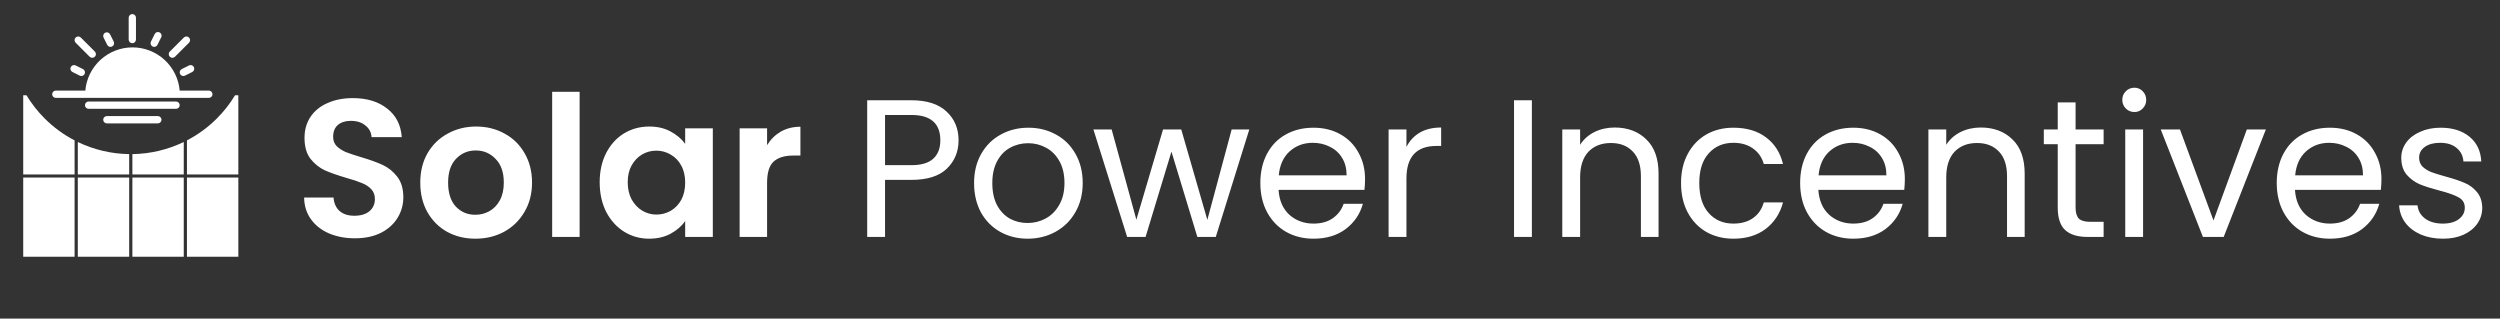
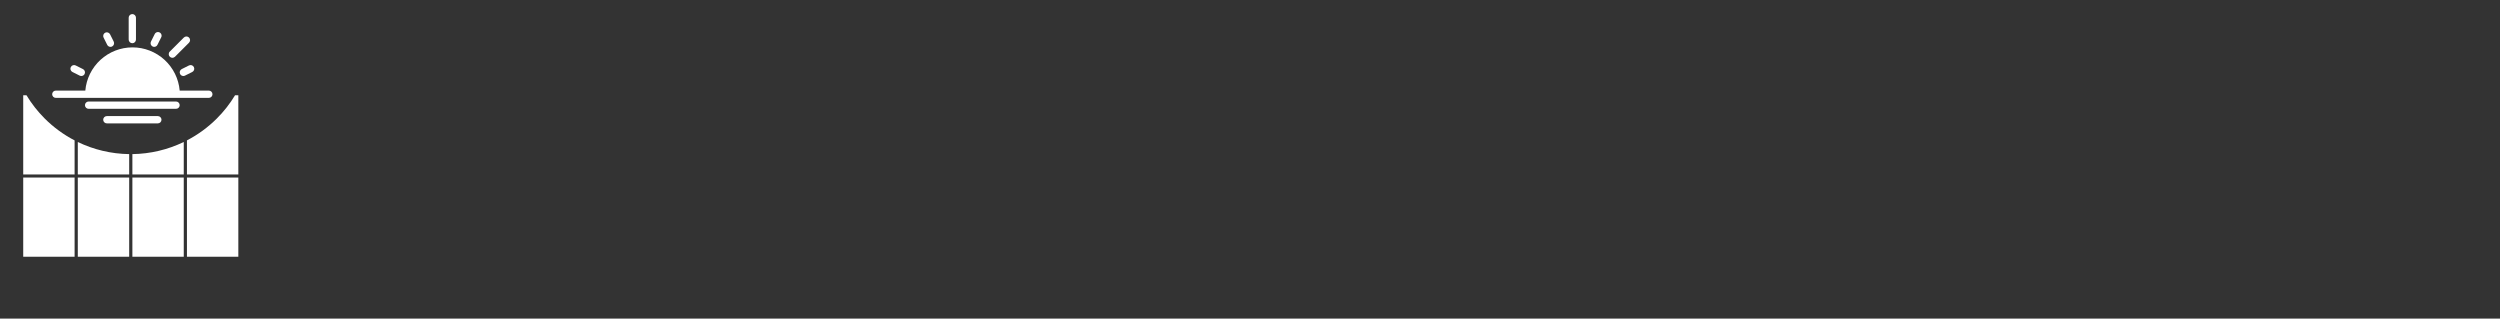
<svg xmlns="http://www.w3.org/2000/svg" width="306" height="39" viewBox="0 0 306 39" fill="none">
  <rect x="0" y="0" width="306" height="39" fill="#333333" stroke="none" />
-   <path d="M43.44 29.168C42.272 29.168 41.216 28.968 40.272 28.568C39.344 28.168 38.608 27.592 38.064 26.84C37.52 26.088 37.24 25.2 37.224 24.176H40.824C40.872 24.864 41.112 25.408 41.544 25.808C41.992 26.208 42.6 26.408 43.368 26.408C44.152 26.408 44.768 26.224 45.216 25.856C45.664 25.472 45.888 24.976 45.888 24.368C45.888 23.872 45.736 23.464 45.432 23.144C45.128 22.824 44.744 22.576 44.28 22.4C43.832 22.208 43.208 22 42.408 21.776C41.32 21.456 40.432 21.144 39.744 20.84C39.072 20.52 38.488 20.048 37.992 19.424C37.512 18.784 37.272 17.936 37.272 16.88C37.272 15.888 37.52 15.024 38.016 14.288C38.512 13.552 39.208 12.992 40.104 12.608C41 12.208 42.024 12.008 43.176 12.008C44.904 12.008 46.304 12.432 47.376 13.28C48.464 14.112 49.064 15.28 49.176 16.784H45.48C45.448 16.208 45.2 15.736 44.736 15.368C44.288 14.984 43.688 14.792 42.936 14.792C42.28 14.792 41.752 14.96 41.352 15.296C40.968 15.632 40.776 16.12 40.776 16.76C40.776 17.208 40.92 17.584 41.208 17.888C41.512 18.176 41.88 18.416 42.312 18.608C42.76 18.784 43.384 18.992 44.184 19.232C45.272 19.552 46.16 19.872 46.848 20.192C47.536 20.512 48.128 20.992 48.624 21.632C49.12 22.272 49.368 23.112 49.368 24.152C49.368 25.048 49.136 25.88 48.672 26.648C48.208 27.416 47.528 28.032 46.632 28.496C45.736 28.944 44.672 29.168 43.44 29.168ZM58.185 29.216C56.905 29.216 55.753 28.936 54.729 28.376C53.705 27.8 52.897 26.992 52.305 25.952C51.729 24.912 51.441 23.712 51.441 22.352C51.441 20.992 51.737 19.792 52.329 18.752C52.937 17.712 53.761 16.912 54.801 16.352C55.841 15.776 57.001 15.488 58.281 15.488C59.561 15.488 60.721 15.776 61.761 16.352C62.801 16.912 63.617 17.712 64.209 18.752C64.817 19.792 65.121 20.992 65.121 22.352C65.121 23.712 64.809 24.912 64.185 25.952C63.577 26.992 62.745 27.8 61.689 28.376C60.649 28.936 59.481 29.216 58.185 29.216ZM58.185 26.288C58.793 26.288 59.361 26.144 59.889 25.856C60.433 25.552 60.865 25.104 61.185 24.512C61.505 23.92 61.665 23.2 61.665 22.352C61.665 21.088 61.329 20.12 60.657 19.448C60.001 18.76 59.193 18.416 58.233 18.416C57.273 18.416 56.465 18.76 55.809 19.448C55.169 20.12 54.849 21.088 54.849 22.352C54.849 23.616 55.161 24.592 55.785 25.28C56.425 25.952 57.225 26.288 58.185 26.288ZM70.946 11.24V29H67.586V11.24H70.946ZM73.401 22.304C73.401 20.96 73.665 19.768 74.193 18.728C74.737 17.688 75.465 16.888 76.377 16.328C77.305 15.768 78.337 15.488 79.473 15.488C80.465 15.488 81.329 15.688 82.065 16.088C82.817 16.488 83.417 16.992 83.865 17.6V15.704H87.249V29H83.865V27.056C83.433 27.68 82.833 28.2 82.065 28.616C81.313 29.016 80.441 29.216 79.449 29.216C78.329 29.216 77.305 28.928 76.377 28.352C75.465 27.776 74.737 26.968 74.193 25.928C73.665 24.872 73.401 23.664 73.401 22.304ZM83.865 22.352C83.865 21.536 83.705 20.84 83.385 20.264C83.065 19.672 82.633 19.224 82.089 18.92C81.545 18.6 80.961 18.44 80.337 18.44C79.713 18.44 79.137 18.592 78.609 18.896C78.081 19.2 77.649 19.648 77.313 20.24C76.993 20.816 76.833 21.504 76.833 22.304C76.833 23.104 76.993 23.808 77.313 24.416C77.649 25.008 78.081 25.464 78.609 25.784C79.153 26.104 79.729 26.264 80.337 26.264C80.961 26.264 81.545 26.112 82.089 25.808C82.633 25.488 83.065 25.04 83.385 24.464C83.705 23.872 83.865 23.168 83.865 22.352ZM93.891 17.768C94.323 17.064 94.883 16.512 95.571 16.112C96.275 15.712 97.075 15.512 97.971 15.512V19.04H97.083C96.027 19.04 95.227 19.288 94.683 19.784C94.155 20.28 93.891 21.144 93.891 22.376V29H90.531V15.704H93.891V17.768ZM117.329 17.168C117.329 18.56 116.849 19.72 115.889 20.648C114.945 21.56 113.497 22.016 111.545 22.016H108.329V29H106.145V12.272H111.545C113.433 12.272 114.865 12.728 115.841 13.64C116.833 14.552 117.329 15.728 117.329 17.168ZM111.545 20.216C112.761 20.216 113.657 19.952 114.233 19.424C114.809 18.896 115.097 18.144 115.097 17.168C115.097 15.104 113.913 14.072 111.545 14.072H108.329V20.216H111.545ZM125.779 29.216C124.547 29.216 123.427 28.936 122.419 28.376C121.427 27.816 120.643 27.024 120.067 26C119.507 24.96 119.227 23.76 119.227 22.4C119.227 21.056 119.515 19.872 120.091 18.848C120.683 17.808 121.483 17.016 122.491 16.472C123.499 15.912 124.627 15.632 125.875 15.632C127.123 15.632 128.251 15.912 129.259 16.472C130.267 17.016 131.059 17.8 131.635 18.824C132.227 19.848 132.523 21.04 132.523 22.4C132.523 23.76 132.219 24.96 131.611 26C131.019 27.024 130.211 27.816 129.187 28.376C128.163 28.936 127.027 29.216 125.779 29.216ZM125.779 27.296C126.563 27.296 127.299 27.112 127.987 26.744C128.675 26.376 129.227 25.824 129.643 25.088C130.075 24.352 130.291 23.456 130.291 22.4C130.291 21.344 130.083 20.448 129.667 19.712C129.251 18.976 128.707 18.432 128.035 18.08C127.363 17.712 126.635 17.528 125.851 17.528C125.051 17.528 124.315 17.712 123.643 18.08C122.987 18.432 122.459 18.976 122.059 19.712C121.659 20.448 121.459 21.344 121.459 22.4C121.459 23.472 121.651 24.376 122.035 25.112C122.435 25.848 122.963 26.4 123.619 26.768C124.275 27.12 124.995 27.296 125.779 27.296ZM152.915 15.848L148.811 29H146.555L143.387 18.56L140.219 29H137.963L133.835 15.848H136.067L139.091 26.888L142.355 15.848H144.587L147.779 26.912L150.755 15.848H152.915ZM167.082 21.92C167.082 22.336 167.058 22.776 167.01 23.24H156.498C156.578 24.536 157.018 25.552 157.818 26.288C158.634 27.008 159.618 27.368 160.77 27.368C161.714 27.368 162.498 27.152 163.122 26.72C163.762 26.272 164.21 25.68 164.466 24.944H166.818C166.466 26.208 165.762 27.24 164.706 28.04C163.65 28.824 162.338 29.216 160.77 29.216C159.522 29.216 158.402 28.936 157.41 28.376C156.434 27.816 155.666 27.024 155.106 26C154.546 24.96 154.266 23.76 154.266 22.4C154.266 21.04 154.538 19.848 155.082 18.824C155.626 17.8 156.386 17.016 157.362 16.472C158.354 15.912 159.49 15.632 160.77 15.632C162.018 15.632 163.122 15.904 164.082 16.448C165.042 16.992 165.778 17.744 166.29 18.704C166.818 19.648 167.082 20.72 167.082 21.92ZM164.826 21.464C164.826 20.632 164.642 19.92 164.274 19.328C163.906 18.72 163.402 18.264 162.762 17.96C162.138 17.64 161.442 17.48 160.674 17.48C159.57 17.48 158.626 17.832 157.842 18.536C157.074 19.24 156.634 20.216 156.522 21.464H164.826ZM172.149 17.984C172.533 17.232 173.077 16.648 173.781 16.232C174.501 15.816 175.373 15.608 176.397 15.608V17.864H175.821C173.373 17.864 172.149 19.192 172.149 21.848V29H169.965V15.848H172.149V17.984ZM187.501 12.272V29H185.317V12.272H187.501ZM197.631 15.608C199.231 15.608 200.527 16.096 201.519 17.072C202.511 18.032 203.007 19.424 203.007 21.248V29H200.847V21.56C200.847 20.248 200.519 19.248 199.863 18.56C199.207 17.856 198.311 17.504 197.175 17.504C196.023 17.504 195.103 17.864 194.415 18.584C193.743 19.304 193.407 20.352 193.407 21.728V29H191.223V15.848H193.407V17.72C193.839 17.048 194.423 16.528 195.159 16.16C195.911 15.792 196.735 15.608 197.631 15.608ZM205.759 22.4C205.759 21.04 206.031 19.856 206.575 18.848C207.119 17.824 207.871 17.032 208.831 16.472C209.807 15.912 210.919 15.632 212.167 15.632C213.783 15.632 215.111 16.024 216.151 16.808C217.207 17.592 217.903 18.68 218.239 20.072H215.887C215.663 19.272 215.223 18.64 214.567 18.176C213.927 17.712 213.127 17.48 212.167 17.48C210.919 17.48 209.911 17.912 209.143 18.776C208.375 19.624 207.991 20.832 207.991 22.4C207.991 23.984 208.375 25.208 209.143 26.072C209.911 26.936 210.919 27.368 212.167 27.368C213.127 27.368 213.927 27.144 214.567 26.696C215.207 26.248 215.647 25.608 215.887 24.776H218.239C217.887 26.12 217.183 27.2 216.127 28.016C215.071 28.816 213.751 29.216 212.167 29.216C210.919 29.216 209.807 28.936 208.831 28.376C207.871 27.816 207.119 27.024 206.575 26C206.031 24.976 205.759 23.776 205.759 22.4ZM233.153 21.92C233.153 22.336 233.129 22.776 233.081 23.24H222.569C222.649 24.536 223.089 25.552 223.889 26.288C224.705 27.008 225.689 27.368 226.841 27.368C227.785 27.368 228.569 27.152 229.193 26.72C229.833 26.272 230.281 25.68 230.537 24.944H232.889C232.537 26.208 231.833 27.24 230.777 28.04C229.721 28.824 228.409 29.216 226.841 29.216C225.593 29.216 224.473 28.936 223.481 28.376C222.505 27.816 221.737 27.024 221.177 26C220.617 24.96 220.337 23.76 220.337 22.4C220.337 21.04 220.609 19.848 221.153 18.824C221.697 17.8 222.457 17.016 223.433 16.472C224.425 15.912 225.561 15.632 226.841 15.632C228.089 15.632 229.193 15.904 230.153 16.448C231.113 16.992 231.849 17.744 232.361 18.704C232.889 19.648 233.153 20.72 233.153 21.92ZM230.897 21.464C230.897 20.632 230.713 19.92 230.345 19.328C229.977 18.72 229.473 18.264 228.833 17.96C228.209 17.64 227.513 17.48 226.745 17.48C225.641 17.48 224.697 17.832 223.913 18.536C223.145 19.24 222.705 20.216 222.593 21.464H230.897ZM242.444 15.608C244.044 15.608 245.34 16.096 246.332 17.072C247.324 18.032 247.82 19.424 247.82 21.248V29H245.66V21.56C245.66 20.248 245.332 19.248 244.676 18.56C244.02 17.856 243.124 17.504 241.988 17.504C240.836 17.504 239.916 17.864 239.228 18.584C238.556 19.304 238.22 20.352 238.22 21.728V29H236.036V15.848H238.22V17.72C238.652 17.048 239.236 16.528 239.972 16.16C240.724 15.792 241.548 15.608 242.444 15.608ZM254.051 17.648V25.4C254.051 26.04 254.187 26.496 254.459 26.768C254.731 27.024 255.203 27.152 255.875 27.152H257.483V29H255.515C254.299 29 253.387 28.72 252.779 28.16C252.171 27.6 251.867 26.68 251.867 25.4V17.648H250.163V15.848H251.867V12.536H254.051V15.848H257.483V17.648H254.051ZM261.257 13.712C260.841 13.712 260.489 13.568 260.201 13.28C259.913 12.992 259.769 12.64 259.769 12.224C259.769 11.808 259.913 11.456 260.201 11.168C260.489 10.88 260.841 10.736 261.257 10.736C261.657 10.736 261.993 10.88 262.265 11.168C262.553 11.456 262.697 11.808 262.697 12.224C262.697 12.64 262.553 12.992 262.265 13.28C261.993 13.568 261.657 13.712 261.257 13.712ZM262.313 15.848V29H260.129V15.848H262.313ZM270.932 26.984L275.012 15.848H277.34L272.18 29H269.636L264.476 15.848H266.828L270.932 26.984ZM291.489 21.92C291.489 22.336 291.465 22.776 291.417 23.24H280.905C280.985 24.536 281.425 25.552 282.225 26.288C283.041 27.008 284.025 27.368 285.177 27.368C286.121 27.368 286.905 27.152 287.529 26.72C288.169 26.272 288.617 25.68 288.873 24.944H291.225C290.873 26.208 290.169 27.24 289.113 28.04C288.057 28.824 286.745 29.216 285.177 29.216C283.929 29.216 282.809 28.936 281.817 28.376C280.841 27.816 280.073 27.024 279.513 26C278.953 24.96 278.673 23.76 278.673 22.4C278.673 21.04 278.945 19.848 279.489 18.824C280.033 17.8 280.793 17.016 281.769 16.472C282.761 15.912 283.897 15.632 285.177 15.632C286.425 15.632 287.529 15.904 288.489 16.448C289.449 16.992 290.185 17.744 290.697 18.704C291.225 19.648 291.489 20.72 291.489 21.92ZM289.233 21.464C289.233 20.632 289.049 19.92 288.681 19.328C288.313 18.72 287.809 18.264 287.169 17.96C286.545 17.64 285.849 17.48 285.081 17.48C283.977 17.48 283.033 17.832 282.249 18.536C281.481 19.24 281.041 20.216 280.929 21.464H289.233ZM299.027 29.216C298.019 29.216 297.115 29.048 296.315 28.712C295.515 28.36 294.883 27.88 294.419 27.272C293.955 26.648 293.699 25.936 293.651 25.136H295.907C295.971 25.792 296.275 26.328 296.819 26.744C297.379 27.16 298.107 27.368 299.003 27.368C299.835 27.368 300.491 27.184 300.971 26.816C301.451 26.448 301.691 25.984 301.691 25.424C301.691 24.848 301.435 24.424 300.923 24.152C300.411 23.864 299.619 23.584 298.547 23.312C297.571 23.056 296.771 22.8 296.147 22.544C295.539 22.272 295.011 21.88 294.563 21.368C294.131 20.84 293.915 20.152 293.915 19.304C293.915 18.632 294.115 18.016 294.515 17.456C294.915 16.896 295.483 16.456 296.219 16.136C296.955 15.8 297.795 15.632 298.739 15.632C300.195 15.632 301.371 16 302.267 16.736C303.163 17.472 303.643 18.48 303.707 19.76H301.523C301.475 19.072 301.195 18.52 300.683 18.104C300.187 17.688 299.515 17.48 298.667 17.48C297.883 17.48 297.259 17.648 296.795 17.984C296.331 18.32 296.099 18.76 296.099 19.304C296.099 19.736 296.235 20.096 296.507 20.384C296.795 20.656 297.147 20.88 297.563 21.056C297.995 21.216 298.587 21.4 299.339 21.608C300.283 21.864 301.051 22.12 301.643 22.376C302.235 22.616 302.739 22.984 303.155 23.48C303.587 23.976 303.811 24.624 303.827 25.424C303.827 26.144 303.627 26.792 303.227 27.368C302.827 27.944 302.259 28.4 301.523 28.736C300.803 29.056 299.971 29.216 299.027 29.216Z" fill="white" />
  <path fill-rule="evenodd" clip-rule="evenodd" d="M3.241 11.659H2.842V21.352H9.131V17.185C7.79 16.488 6.551 15.585 5.463 14.497C4.603 13.637 3.859 12.683 3.241 11.659ZM9.523 17.381V21.352H15.812V18.863C13.613 18.834 11.469 18.32 9.523 17.381ZM16.203 18.863V21.352H22.492V17.379C20.546 18.319 18.402 18.834 16.203 18.863ZM22.883 17.183V21.352H29.172V11.659H28.77C28.152 12.683 27.408 13.637 26.548 14.497C25.461 15.585 24.223 16.487 22.883 17.183ZM15.812 21.732H9.523V31.425H15.812V21.732ZM9.131 21.732H2.842V31.425H9.131V21.732ZM16.203 21.732H22.492V31.425H16.203V21.732ZM29.172 21.732H22.883V31.425H29.172V21.732Z" fill="white" />
  <path d="M15.75 2.168V4.844C15.75 4.963 15.797 5.076 15.881 5.16C15.964 5.243 16.078 5.29 16.196 5.29C16.314 5.29 16.428 5.243 16.511 5.16C16.595 5.076 16.642 4.963 16.642 4.844V2.168C16.642 2.05 16.595 1.937 16.511 1.853C16.428 1.769 16.314 1.722 16.196 1.722C16.078 1.722 15.964 1.769 15.881 1.853C15.797 1.937 15.75 2.05 15.75 2.168Z" fill="white" />
  <path d="M25.562 11.088H21.994C21.867 9.644 21.203 8.3 20.134 7.321C19.065 6.342 17.668 5.799 16.219 5.799C14.769 5.799 13.372 6.342 12.303 7.321C11.234 8.3 10.57 9.644 10.443 11.088H6.831C6.712 11.088 6.599 11.135 6.515 11.219C6.432 11.303 6.385 11.416 6.385 11.534C6.385 11.652 6.432 11.766 6.515 11.85C6.599 11.933 6.712 11.98 6.831 11.98H25.562C25.68 11.98 25.794 11.933 25.877 11.85C25.961 11.766 26.008 11.652 26.008 11.534C26.008 11.416 25.961 11.303 25.877 11.219C25.794 11.135 25.68 11.088 25.562 11.088Z" fill="white" />
  <path d="M20.784 6.945C20.826 6.987 20.875 7.02 20.929 7.042C20.984 7.065 21.042 7.077 21.101 7.077C21.16 7.077 21.218 7.065 21.272 7.042C21.327 7.02 21.376 6.987 21.418 6.945L23.135 5.228C23.176 5.186 23.209 5.137 23.232 5.083C23.254 5.028 23.266 4.97 23.266 4.911C23.266 4.852 23.254 4.794 23.232 4.74C23.209 4.685 23.176 4.636 23.135 4.595C23.093 4.553 23.044 4.52 22.989 4.497C22.935 4.475 22.877 4.463 22.818 4.463C22.759 4.463 22.701 4.475 22.647 4.497C22.592 4.52 22.543 4.553 22.501 4.595L20.784 6.312C20.742 6.353 20.709 6.402 20.687 6.457C20.664 6.511 20.652 6.569 20.652 6.628C20.652 6.687 20.664 6.745 20.687 6.8C20.709 6.854 20.742 6.903 20.784 6.945Z" fill="white" />
-   <path d="M11.292 7.074C11.351 7.075 11.409 7.063 11.463 7.041C11.517 7.019 11.567 6.986 11.608 6.945C11.65 6.903 11.683 6.854 11.706 6.8C11.729 6.745 11.74 6.687 11.74 6.628C11.74 6.569 11.729 6.511 11.706 6.457C11.683 6.402 11.65 6.353 11.608 6.312L9.891 4.595C9.85 4.553 9.8 4.52 9.746 4.497C9.692 4.475 9.634 4.463 9.575 4.463C9.516 4.463 9.458 4.475 9.403 4.497C9.349 4.52 9.3 4.553 9.258 4.595C9.217 4.636 9.184 4.685 9.161 4.74C9.139 4.794 9.127 4.852 9.127 4.911C9.127 4.97 9.139 5.028 9.161 5.083C9.184 5.137 9.217 5.186 9.258 5.228L10.975 6.945C11.017 6.986 11.066 7.019 11.121 7.041C11.175 7.063 11.233 7.075 11.292 7.074Z" fill="white" />
  <path d="M21.548 12.426H10.844C10.726 12.426 10.613 12.473 10.529 12.557C10.445 12.64 10.398 12.754 10.398 12.872C10.398 12.99 10.445 13.104 10.529 13.187C10.613 13.271 10.726 13.318 10.844 13.318H21.548C21.666 13.318 21.78 13.271 21.863 13.187C21.947 13.104 21.994 12.99 21.994 12.872C21.994 12.754 21.947 12.64 21.863 12.557C21.78 12.473 21.666 12.426 21.548 12.426Z" fill="white" />
  <path d="M19.32 14.21H13.077C12.959 14.21 12.845 14.257 12.761 14.34C12.678 14.424 12.631 14.537 12.631 14.656C12.631 14.774 12.678 14.887 12.761 14.971C12.845 15.055 12.959 15.102 13.077 15.102H19.32C19.439 15.102 19.552 15.055 19.636 14.971C19.72 14.887 19.767 14.774 19.767 14.656C19.767 14.537 19.72 14.424 19.636 14.34C19.552 14.257 19.439 14.21 19.32 14.21Z" fill="white" />
  <path d="M18.923 4.198L18.477 5.09C18.424 5.195 18.415 5.317 18.452 5.429C18.489 5.541 18.568 5.634 18.673 5.687C18.735 5.72 18.804 5.737 18.874 5.736C18.956 5.736 19.037 5.713 19.107 5.67C19.177 5.626 19.234 5.565 19.271 5.491L19.717 4.599C19.749 4.546 19.769 4.488 19.777 4.427C19.785 4.366 19.78 4.305 19.763 4.246C19.746 4.187 19.717 4.132 19.678 4.085C19.639 4.037 19.591 3.999 19.536 3.971C19.481 3.943 19.422 3.927 19.36 3.924C19.299 3.92 19.238 3.929 19.18 3.951C19.123 3.972 19.07 4.005 19.026 4.047C18.982 4.09 18.947 4.141 18.923 4.198Z" fill="white" />
  <path d="M12.874 4.002C12.77 4.055 12.69 4.148 12.653 4.26C12.616 4.372 12.625 4.494 12.678 4.599L13.124 5.491C13.161 5.565 13.218 5.627 13.288 5.67C13.358 5.713 13.439 5.736 13.521 5.737C13.591 5.737 13.66 5.721 13.722 5.688C13.827 5.634 13.906 5.541 13.943 5.429C13.98 5.317 13.971 5.195 13.918 5.09L13.472 4.198C13.419 4.093 13.326 4.013 13.214 3.977C13.102 3.94 12.98 3.949 12.874 4.002Z" fill="white" />
  <path d="M8.861 8.809L9.753 9.255C9.815 9.286 9.884 9.302 9.954 9.304C10.037 9.304 10.118 9.282 10.189 9.238C10.26 9.195 10.318 9.133 10.355 9.058C10.382 9.006 10.398 8.948 10.402 8.89C10.406 8.831 10.399 8.771 10.38 8.715C10.362 8.659 10.332 8.608 10.293 8.563C10.254 8.519 10.207 8.482 10.154 8.456L9.262 8.01C9.156 7.958 9.034 7.949 8.922 7.987C8.81 8.025 8.717 8.105 8.665 8.211C8.612 8.316 8.603 8.438 8.639 8.55C8.676 8.662 8.756 8.755 8.861 8.809Z" fill="white" />
  <path d="M23.134 8.01L22.242 8.456C22.189 8.483 22.142 8.519 22.104 8.564C22.065 8.609 22.036 8.661 22.018 8.717C22 8.773 21.993 8.832 21.997 8.89C22.002 8.949 22.018 9.006 22.045 9.058C22.082 9.132 22.139 9.194 22.209 9.237C22.279 9.28 22.36 9.303 22.442 9.304C22.512 9.302 22.581 9.286 22.643 9.255L23.535 8.809C23.64 8.755 23.72 8.662 23.756 8.55C23.793 8.438 23.784 8.316 23.731 8.211C23.678 8.105 23.586 8.025 23.474 7.987C23.362 7.949 23.239 7.958 23.134 8.01Z" fill="white" />
</svg>